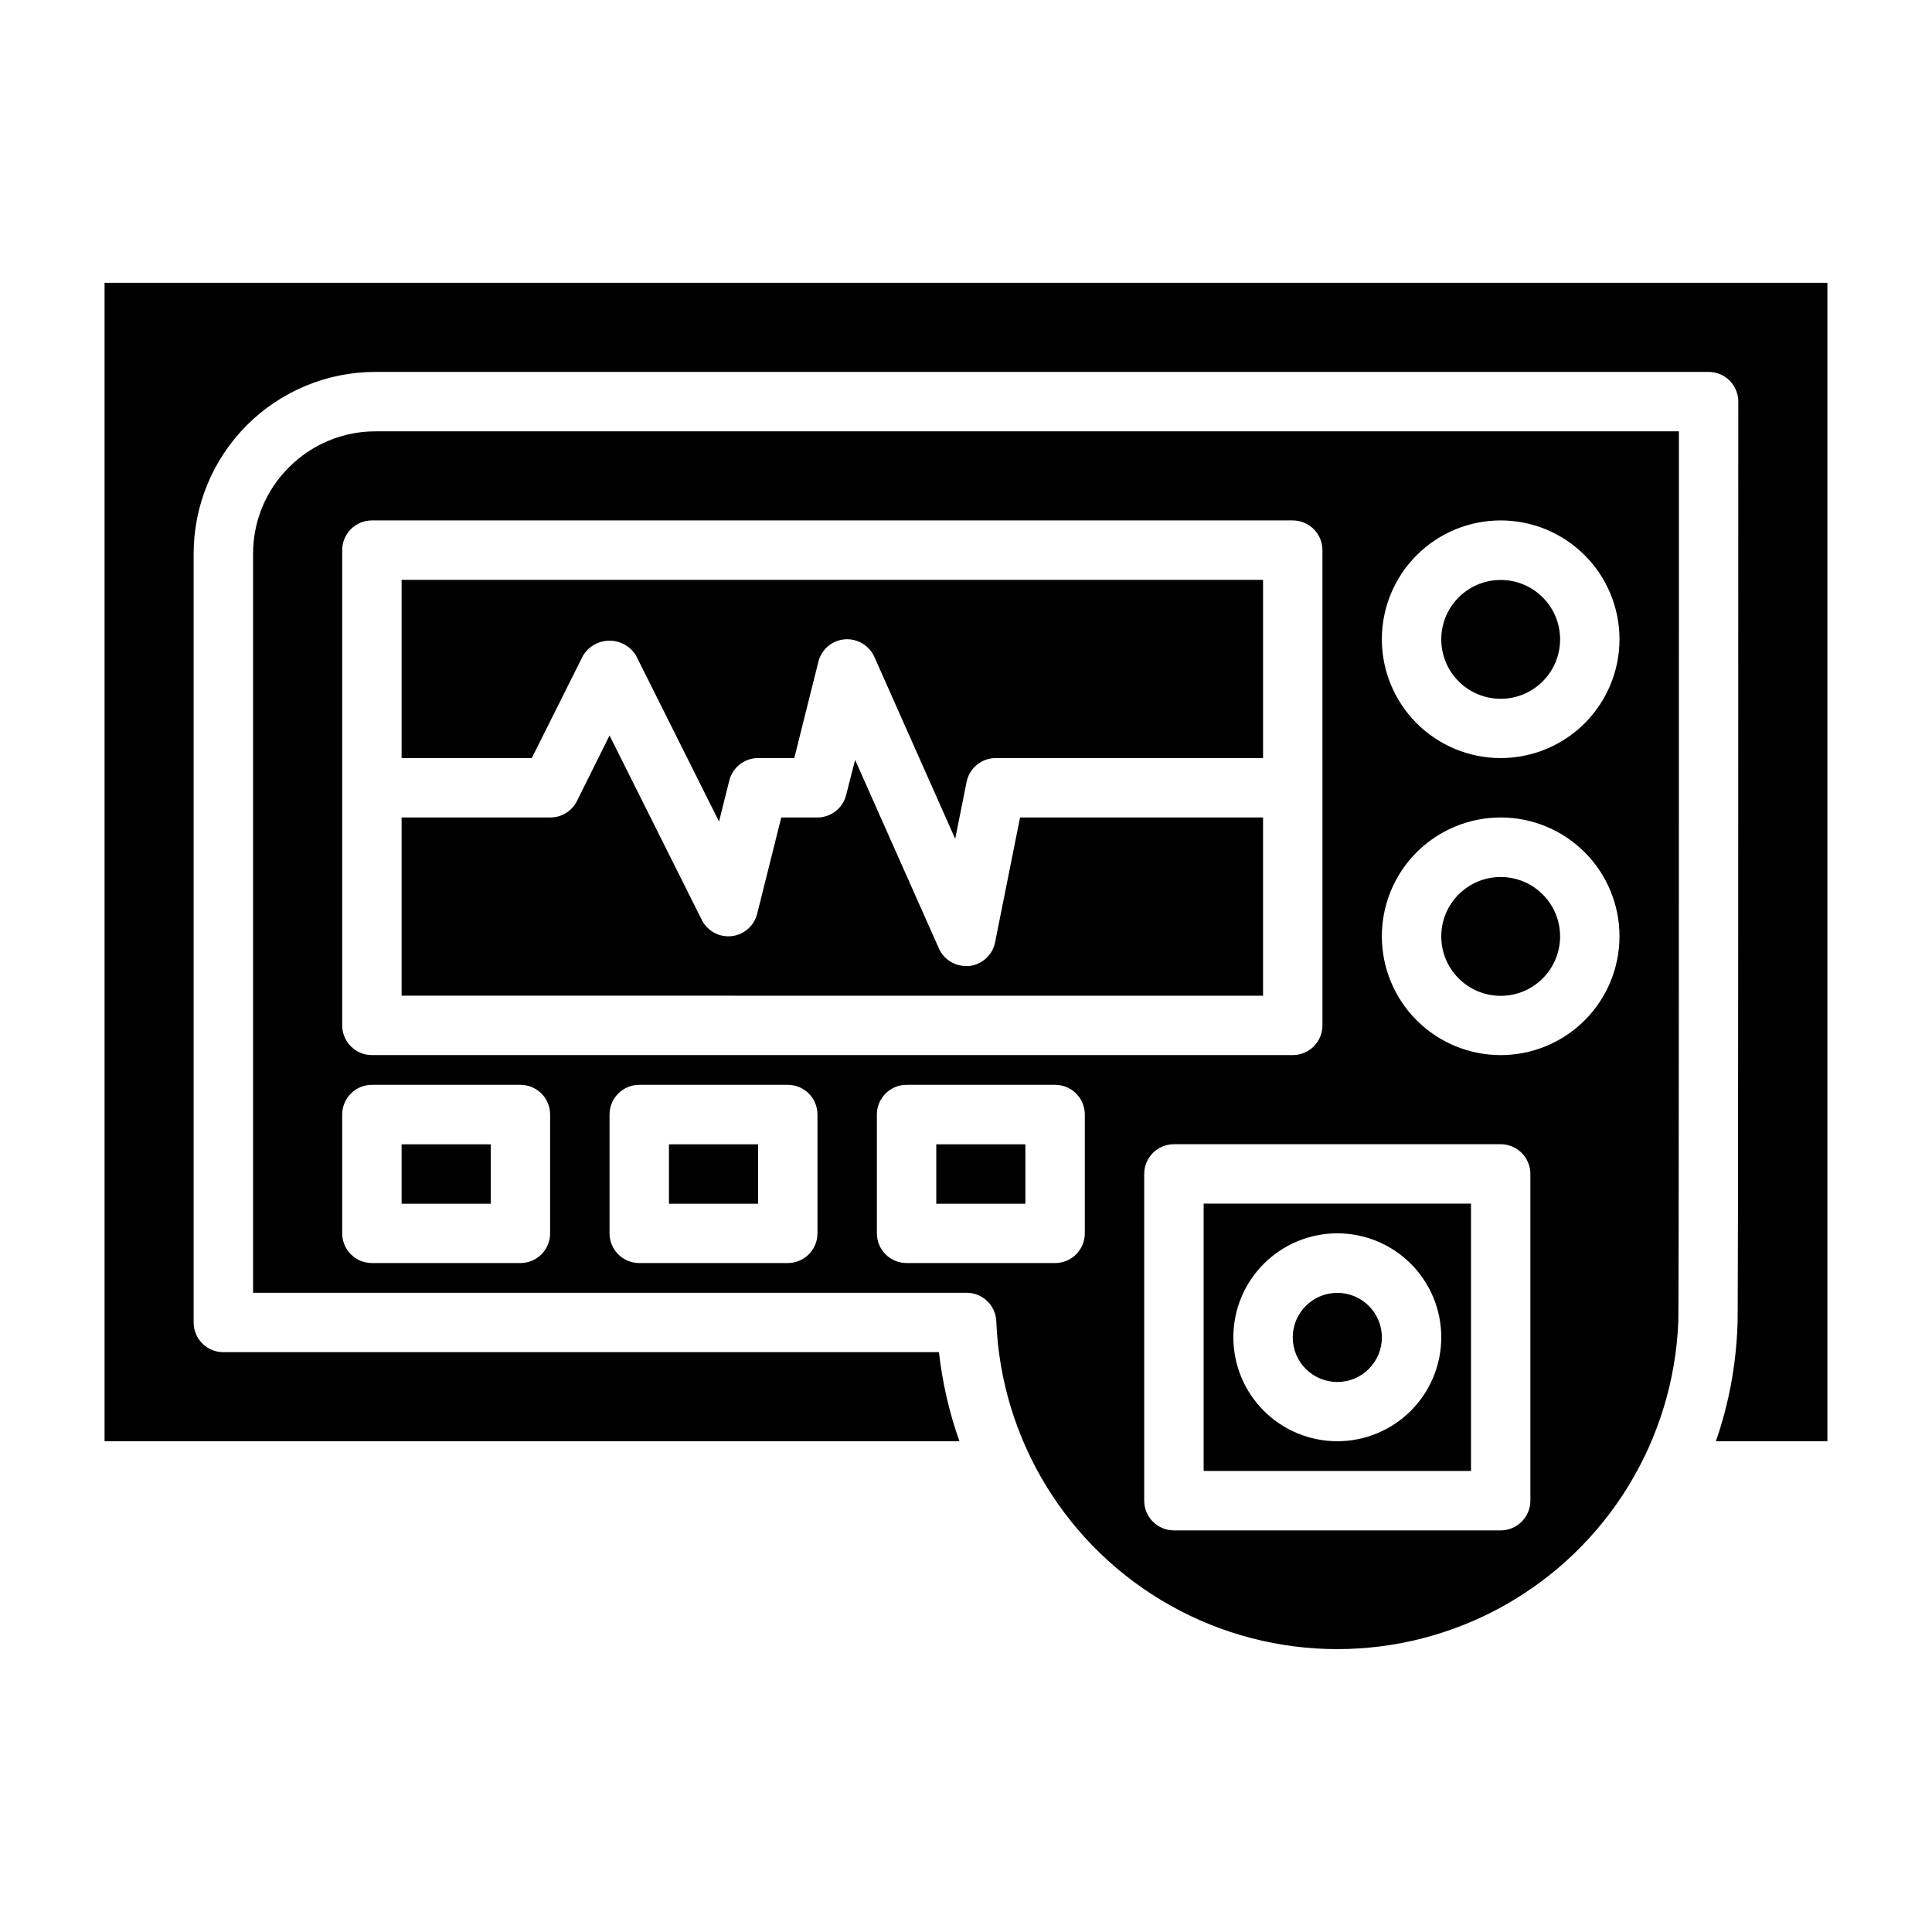
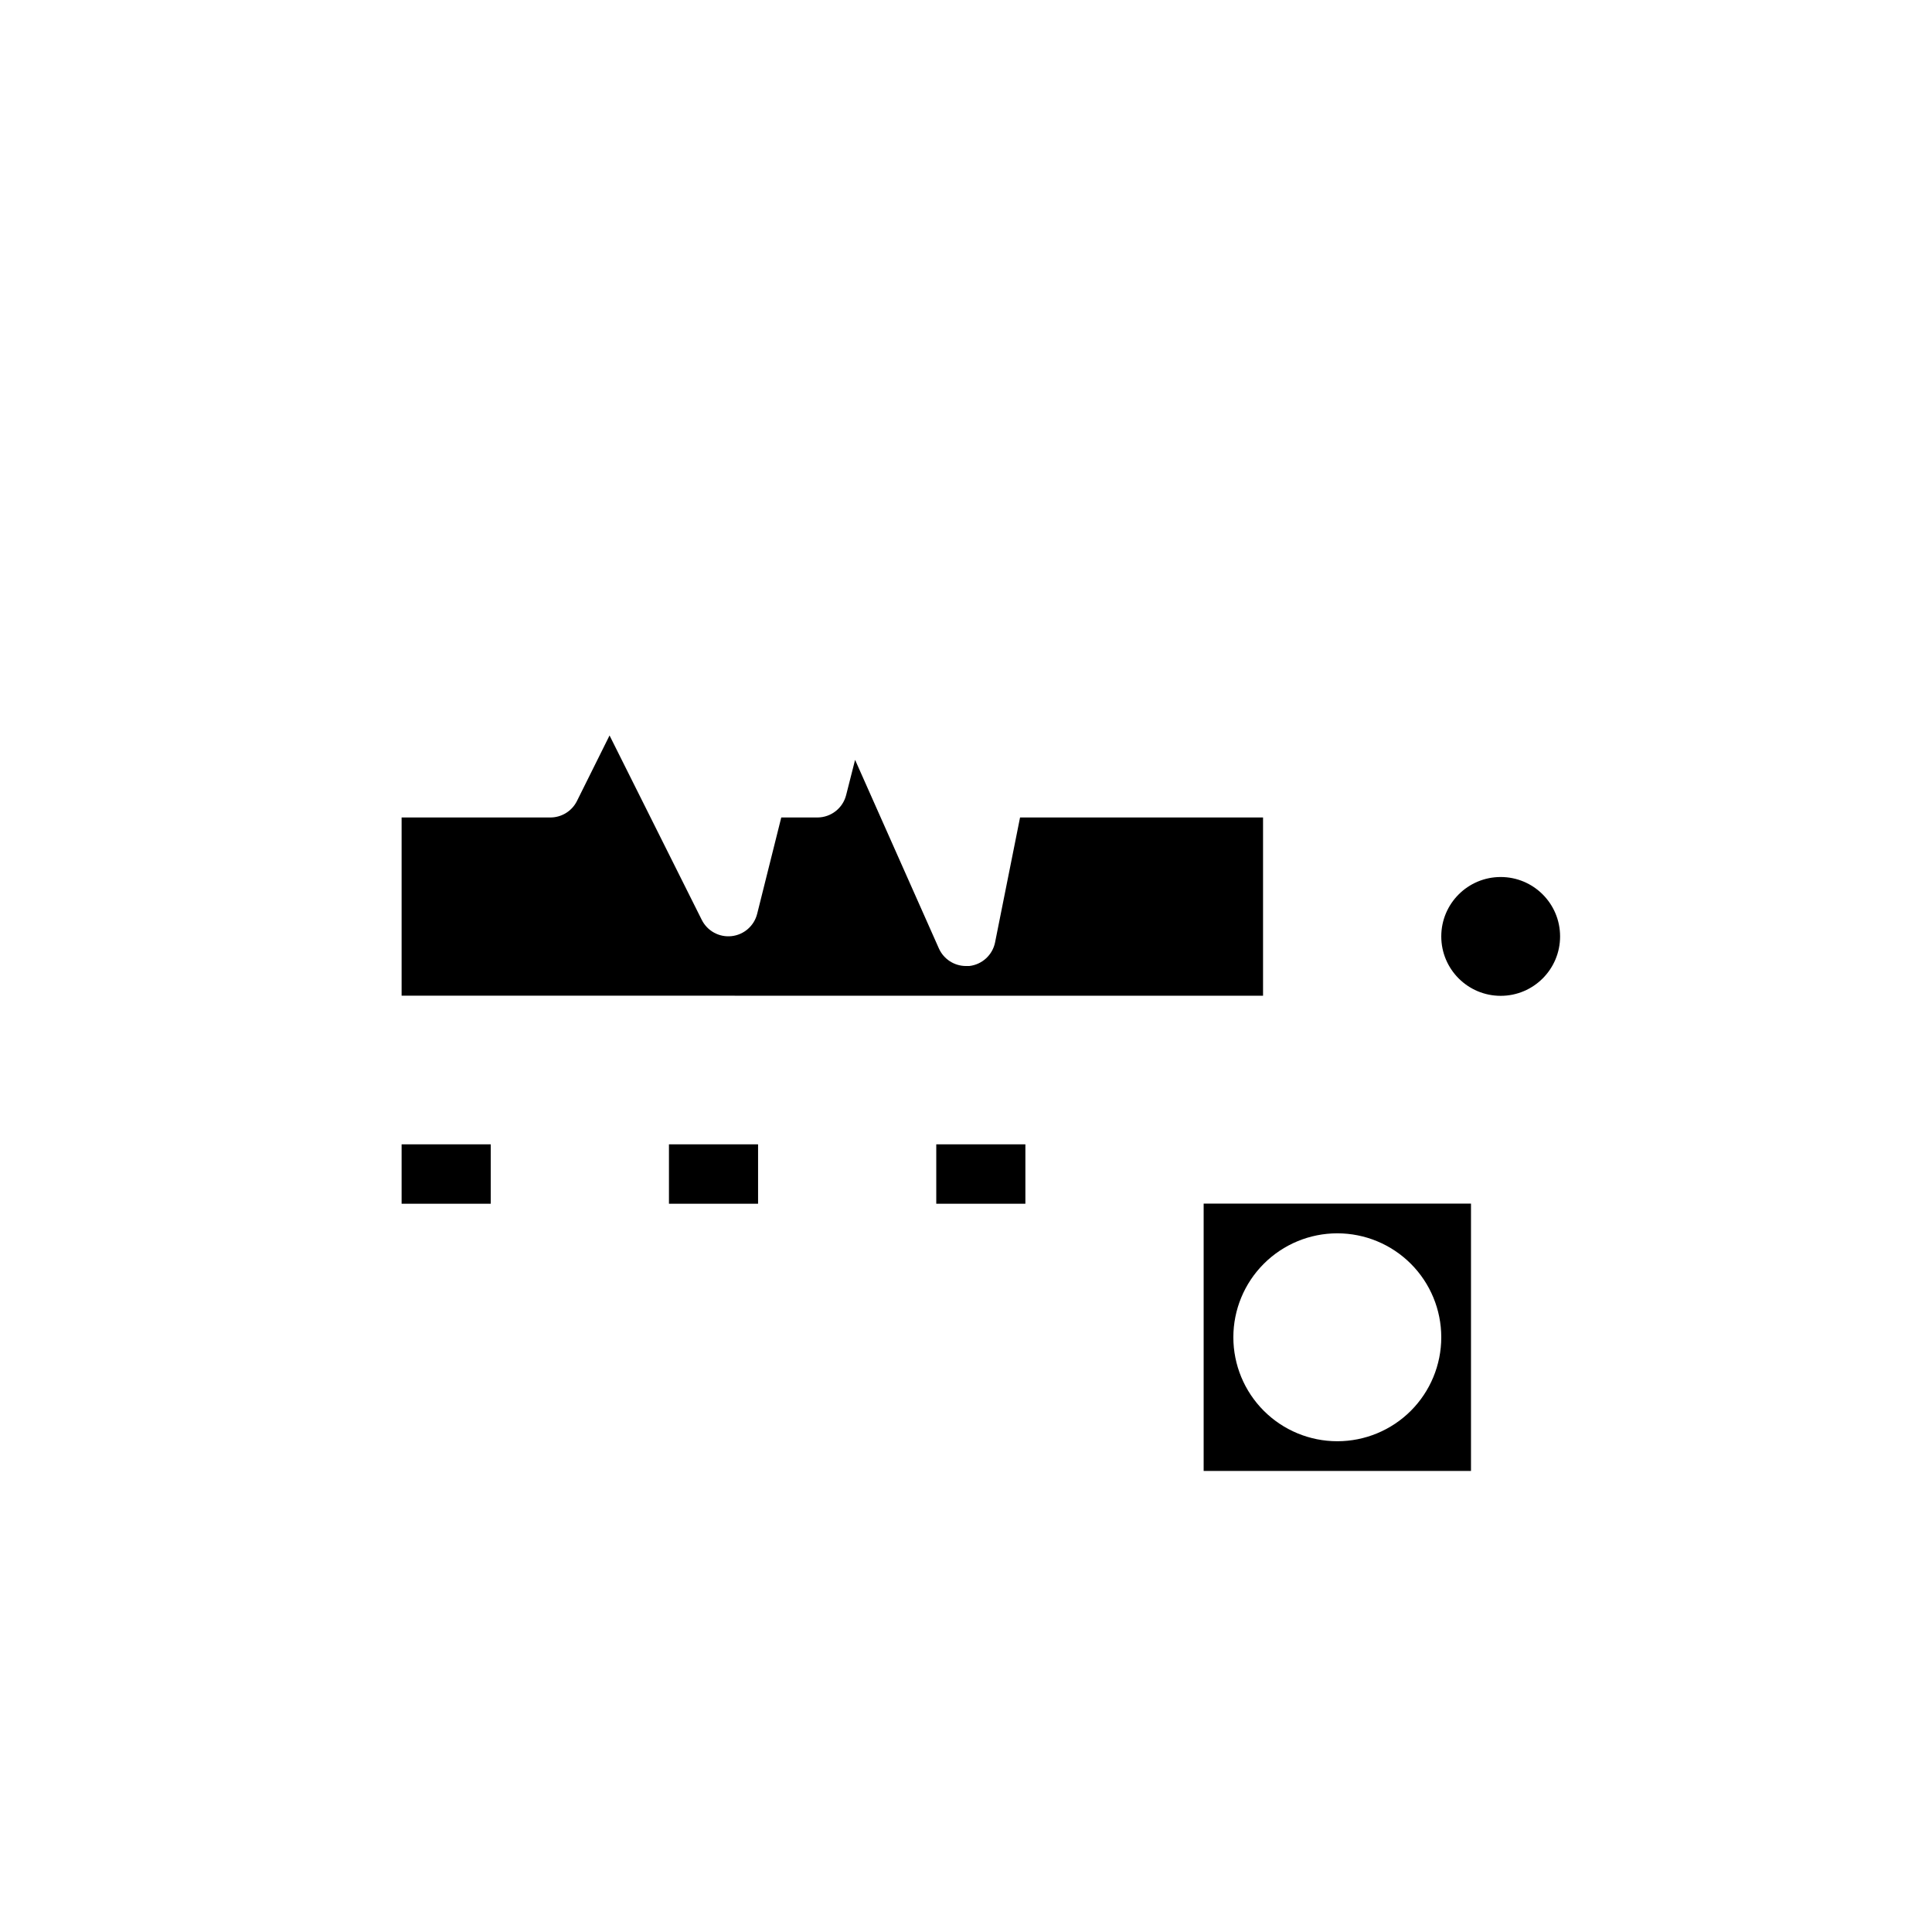
<svg xmlns="http://www.w3.org/2000/svg" fill="#000000" width="800px" height="800px" version="1.1" viewBox="144 144 512 512">
  <g>
    <path d="m462.98 533.82h70.848v-70.848h-70.848zm35.426-62.977h-0.004c7.309 0 14.316 2.902 19.484 8.07 5.164 5.164 8.066 12.172 8.066 19.48 0 7.309-2.902 14.316-8.066 19.484-5.168 5.164-12.176 8.066-19.484 8.066-7.309 0-14.316-2.902-19.48-8.066-5.168-5.168-8.07-12.176-8.07-19.484 0-7.309 2.902-14.316 8.07-19.48 5.164-5.168 12.172-8.07 19.48-8.07z" />
-     <path d="m510.21 498.43c0 6.523-5.285 11.809-11.809 11.809-6.519 0-11.809-5.285-11.809-11.809 0-6.519 5.289-11.809 11.809-11.809 6.523 0 11.809 5.289 11.809 11.809" />
    <path d="m557.44 392.16c0 8.695-7.047 15.746-15.742 15.746-8.695 0-15.746-7.051-15.746-15.746s7.051-15.742 15.746-15.742c8.695 0 15.742 7.047 15.742 15.742" />
    <path d="m250.43 447.26h23.617v15.742h-23.617z" />
    <path d="m392.12 447.26h23.617v15.742h-23.617z" />
    <path d="m321.28 447.26h23.617v15.742h-23.617z" />
-     <path d="m557.44 313.44c0 8.695-7.047 15.746-15.742 15.746-8.695 0-15.746-7.051-15.746-15.746s7.051-15.742 15.746-15.742c8.695 0 15.742 7.047 15.742 15.742" />
    <path d="m478.72 360.64h-64.395l-6.613 33.062h0.004c-0.668 3.371-3.438 5.918-6.852 6.301-0.289 0.016-0.578 0.016-0.863 0-3.113 0-5.934-1.832-7.195-4.676l-22.199-49.957-2.363 9.305c-0.871 3.492-4.004 5.949-7.606 5.965h-9.594l-6.383 25.52-0.004 0.004c-0.793 3.199-3.5 5.562-6.777 5.922s-6.43-1.359-7.902-4.309l-24.441-48.871-8.66 17.414c-1.348 2.668-4.094 4.344-7.086 4.32h-39.359v47.23l228.29 0.004z" />
-     <path d="m298.49 317.78c1.484-2.477 4.16-3.992 7.047-3.992 2.887 0 5.562 1.516 7.043 3.992l21.973 43.941 2.707-10.84v0.004c0.867-3.516 4.016-5.988 7.637-5.992h9.598l6.383-25.527c0.812-3.262 3.609-5.648 6.957-5.938 3.344-0.266 6.492 1.594 7.875 4.644l21.426 48.223 3.023-15.082c0.738-3.676 3.965-6.32 7.715-6.32h70.848v-47.23h-228.29v47.23h34.496z" />
-     <path d="m220.57 267.84c-6.102 6.07-9.523 14.328-9.5 22.938v195.82h189.09c4.234-0.004 7.711 3.344 7.871 7.574 1.246 31.434 18.738 59.965 46.188 75.336 27.453 15.367 60.918 15.367 88.367 0 27.449-15.371 44.941-43.902 46.188-75.336 0.156-4.32 0.156-151.77 0.156-235.86h-345.41c-8.613-0.016-16.875 3.418-22.941 9.535zm69.219 203.01c0 2.086-0.828 4.09-2.305 5.566-1.477 1.477-3.477 2.305-5.566 2.305h-39.359c-4.348 0-7.871-3.523-7.871-7.871v-31.488c0-4.348 3.523-7.871 7.871-7.871h39.359c2.09 0 4.09 0.828 5.566 2.305 1.477 1.477 2.305 3.477 2.305 5.566zm70.848 0c0 2.086-0.828 4.09-2.305 5.566-1.477 1.477-3.477 2.305-5.566 2.305h-39.359c-4.348 0-7.871-3.523-7.871-7.871v-31.488c0-4.348 3.523-7.871 7.871-7.871h39.359c2.09 0 4.09 0.828 5.566 2.305 1.477 1.477 2.305 3.477 2.305 5.566zm70.848 0h0.004c0 2.086-0.832 4.09-2.309 5.566-1.477 1.477-3.477 2.305-5.566 2.305h-39.359c-4.348 0-7.871-3.523-7.871-7.871v-31.488c0-4.348 3.523-7.871 7.871-7.871h39.359c2.09 0 4.09 0.828 5.566 2.305 1.477 1.477 2.309 3.477 2.309 5.566zm118.08 70.848c0 2.086-0.828 4.09-2.305 5.566-1.477 1.477-3.481 2.305-5.566 2.305h-86.594c-4.348 0-7.871-3.523-7.871-7.871v-86.594c0-4.348 3.523-7.871 7.871-7.871h86.594c2.086 0 4.09 0.828 5.566 2.305 1.477 1.477 2.305 3.481 2.305 5.566zm-7.871-259.78c8.352 0 16.359 3.316 22.266 9.223s9.223 13.914 9.223 22.266-3.316 16.359-9.223 22.266-13.914 9.223-22.266 9.223c-8.352 0-16.359-3.316-22.266-9.223s-9.223-13.914-9.223-22.266 3.316-16.359 9.223-22.266 13.914-9.223 22.266-9.223zm0 78.719c8.352 0 16.359 3.32 22.266 9.223 5.906 5.906 9.223 13.914 9.223 22.266s-3.316 16.363-9.223 22.266c-5.906 5.906-13.914 9.223-22.266 9.223-8.352 0-16.359-3.316-22.266-9.223-5.906-5.902-9.223-13.914-9.223-22.266s3.316-16.359 9.223-22.266c5.906-5.902 13.914-9.223 22.266-9.223zm-47.23-70.848-0.004 125.95c0 2.09-0.828 4.09-2.305 5.566-1.477 1.477-3.477 2.305-5.566 2.305h-244.03c-4.348 0-7.871-3.523-7.871-7.871v-125.95c0-4.348 3.523-7.871 7.871-7.871h244.03c2.09 0 4.09 0.828 5.566 2.305 1.477 1.477 2.305 3.481 2.305 5.566z" />
-     <path d="m171.71 218.94v307.01h226.55c-2.707-7.637-4.527-15.562-5.43-23.613h-189.64c-4.348 0-7.875-3.527-7.875-7.875v-203.69c-0.004-12.785 5.07-25.047 14.105-34.09 9.039-9.043 21.297-14.125 34.082-14.125h353.29c2.086 0 4.09 0.828 5.566 2.305 1.473 1.477 2.305 3.481 2.305 5.566 0 243.25-0.141 244.36-0.219 245.01h-0.004c-0.379 10.398-2.301 20.684-5.707 30.512h29.547v-307.01z" />
  </g>
</svg>